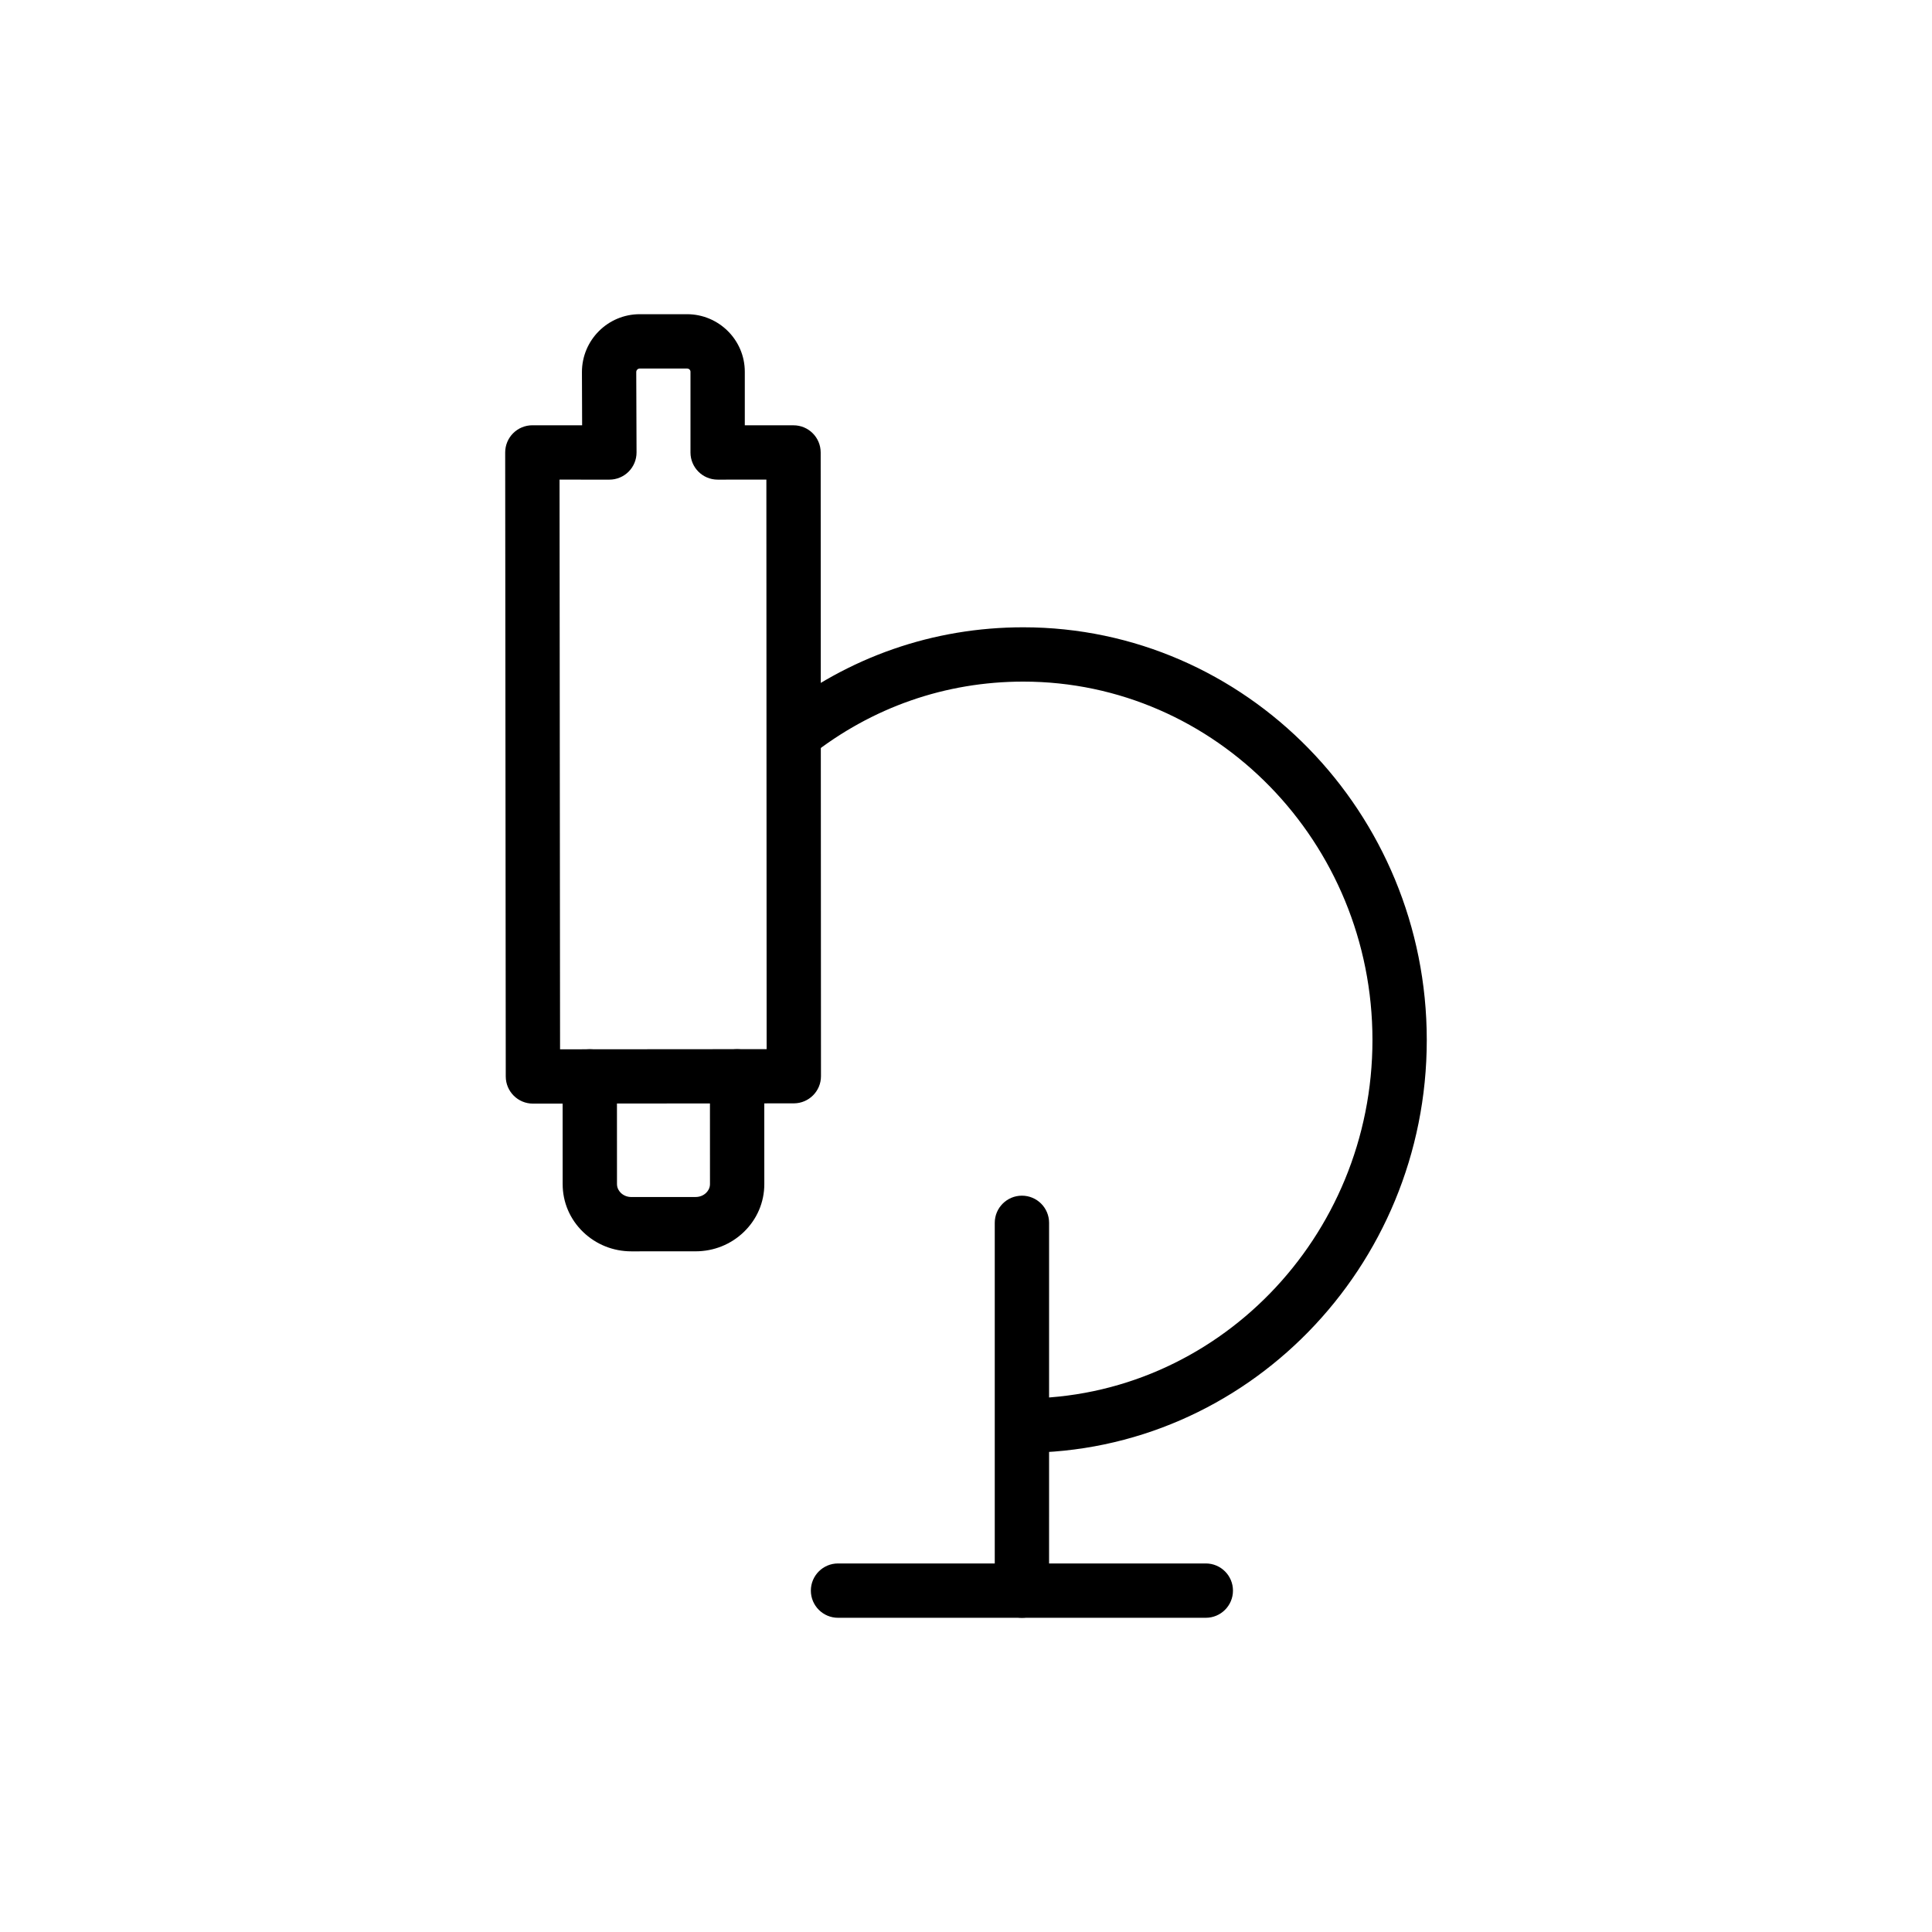
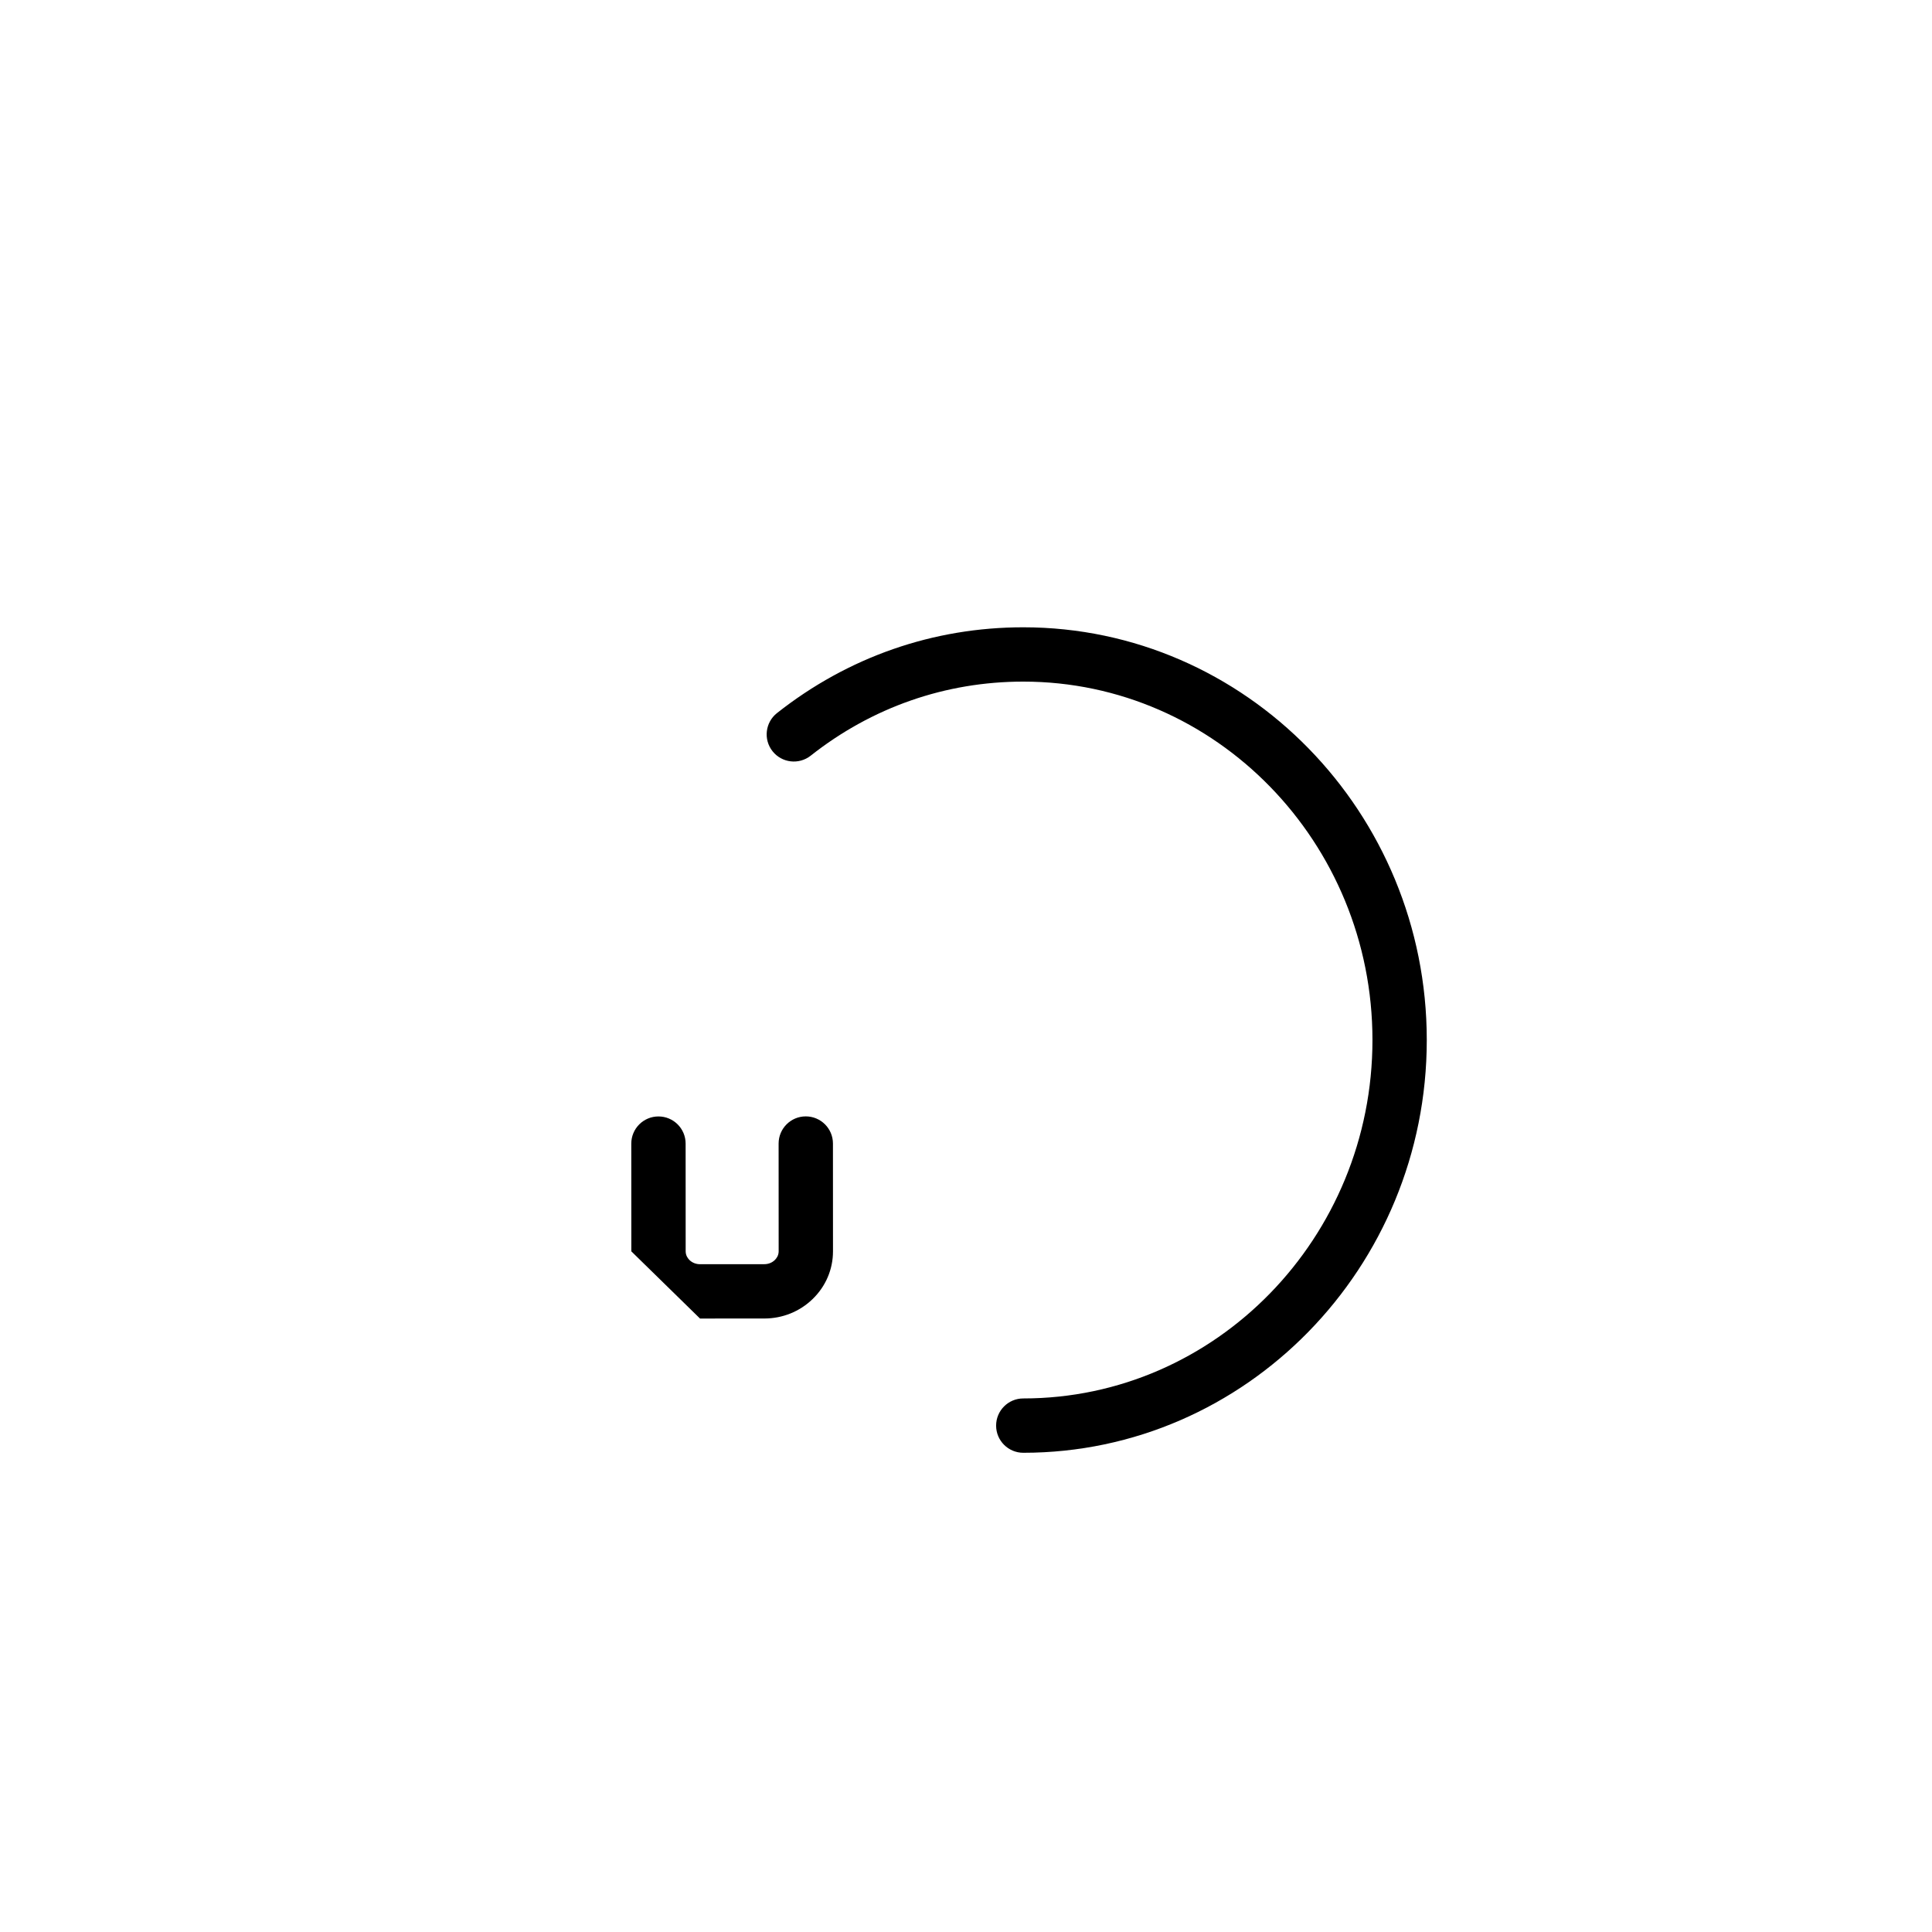
<svg xmlns="http://www.w3.org/2000/svg" fill="#000000" width="800px" height="800px" version="1.1" viewBox="144 144 512 512">
  <g>
    <path d="m415.18 529c-3.977 0-7.199-3.219-7.199-7.199 0-3.977 3.223-7.199 7.199-7.199 51.023 0 92.535-42.613 92.535-94.992 0-52.371-41.512-94.977-92.535-94.977-20.586 0-40.074 6.789-56.348 19.637-3.121 2.453-7.641 1.926-10.109-1.195-2.461-3.113-1.93-7.641 1.191-10.105 18.84-14.871 41.41-22.73 65.266-22.73 58.961 0 106.93 49.066 106.93 109.38 0 60.309-47.965 109.38-106.93 109.38z" />
-     <path d="m285.23 436.47c-3.973 0-7.195-3.219-7.199-7.191l-0.152-165.37c0-1.91 0.754-3.746 2.106-5.098 1.348-1.348 3.184-2.109 5.094-2.109h13.191l-0.051-14.098c0-8.477 6.871-15.34 15.32-15.34h12.52c8.449 0 15.32 6.84 15.32 15.246v14.199h12.91c3.977 0 7.195 3.219 7.199 7.199l0.078 165.29c0.004 3.957-3.203 7.176-7.164 7.199zm7.191-14.395 54.746-0.043-0.07-150.93-12.914 0.004c-3.977 0-7.199-3.219-7.199-7.199v-21.395c0-0.477-0.406-0.848-0.922-0.848h-12.523c-0.504 0-0.926 0.422-0.926 0.922l0.078 21.297c0.008 1.918-0.75 3.754-2.098 5.109-1.352 1.355-3.188 2.117-5.098 2.117l-13.211-0.004z" />
-     <path d="m311.31 475.62c-4.805 0-9.336-1.82-12.766-5.117-3.5-3.375-5.43-7.879-5.434-12.688l-0.012-28.551c0-3.973 3.219-7.199 7.195-7.199h0.004c3.977 0 7.199 3.219 7.199 7.199l0.012 28.543c0 1.16 0.645 1.953 1.027 2.328 0.73 0.703 1.719 1.09 2.785 1.09h0.008l17.012-0.008c1.066 0 2.059-0.387 2.789-1.098 0.383-0.367 1.023-1.16 1.023-2.32l-0.012-28.551c0-3.973 3.219-7.199 7.195-7.199h0.004c3.977 0 7.199 3.219 7.199 7.199l0.012 28.543c0.004 4.801-1.922 9.312-5.422 12.688-3.426 3.309-7.969 5.133-12.781 5.133l-17.004 0.008h-0.035z" />
-     <path d="m414.82 572.73c-3.977 0-7.199-3.219-7.199-7.199v-97.465c0-3.977 3.223-7.199 7.199-7.199 3.977 0 7.199 3.219 7.199 7.199l-0.004 97.465c0 3.981-3.223 7.199-7.195 7.199z" />
-     <path d="m463.55 572.73h-97.465c-3.977 0-7.199-3.219-7.199-7.199 0-3.977 3.223-7.199 7.199-7.199h97.465c3.977 0 7.199 3.219 7.199 7.199 0 3.981-3.223 7.199-7.199 7.199z" />
+     <path d="m311.31 475.62l-0.012-28.551c0-3.973 3.219-7.199 7.195-7.199h0.004c3.977 0 7.199 3.219 7.199 7.199l0.012 28.543c0 1.16 0.645 1.953 1.027 2.328 0.73 0.703 1.719 1.09 2.785 1.09h0.008l17.012-0.008c1.066 0 2.059-0.387 2.789-1.098 0.383-0.367 1.023-1.16 1.023-2.32l-0.012-28.551c0-3.973 3.219-7.199 7.195-7.199h0.004c3.977 0 7.199 3.219 7.199 7.199l0.012 28.543c0.004 4.801-1.922 9.312-5.422 12.688-3.426 3.309-7.969 5.133-12.781 5.133l-17.004 0.008h-0.035z" />
  </g>
</svg>